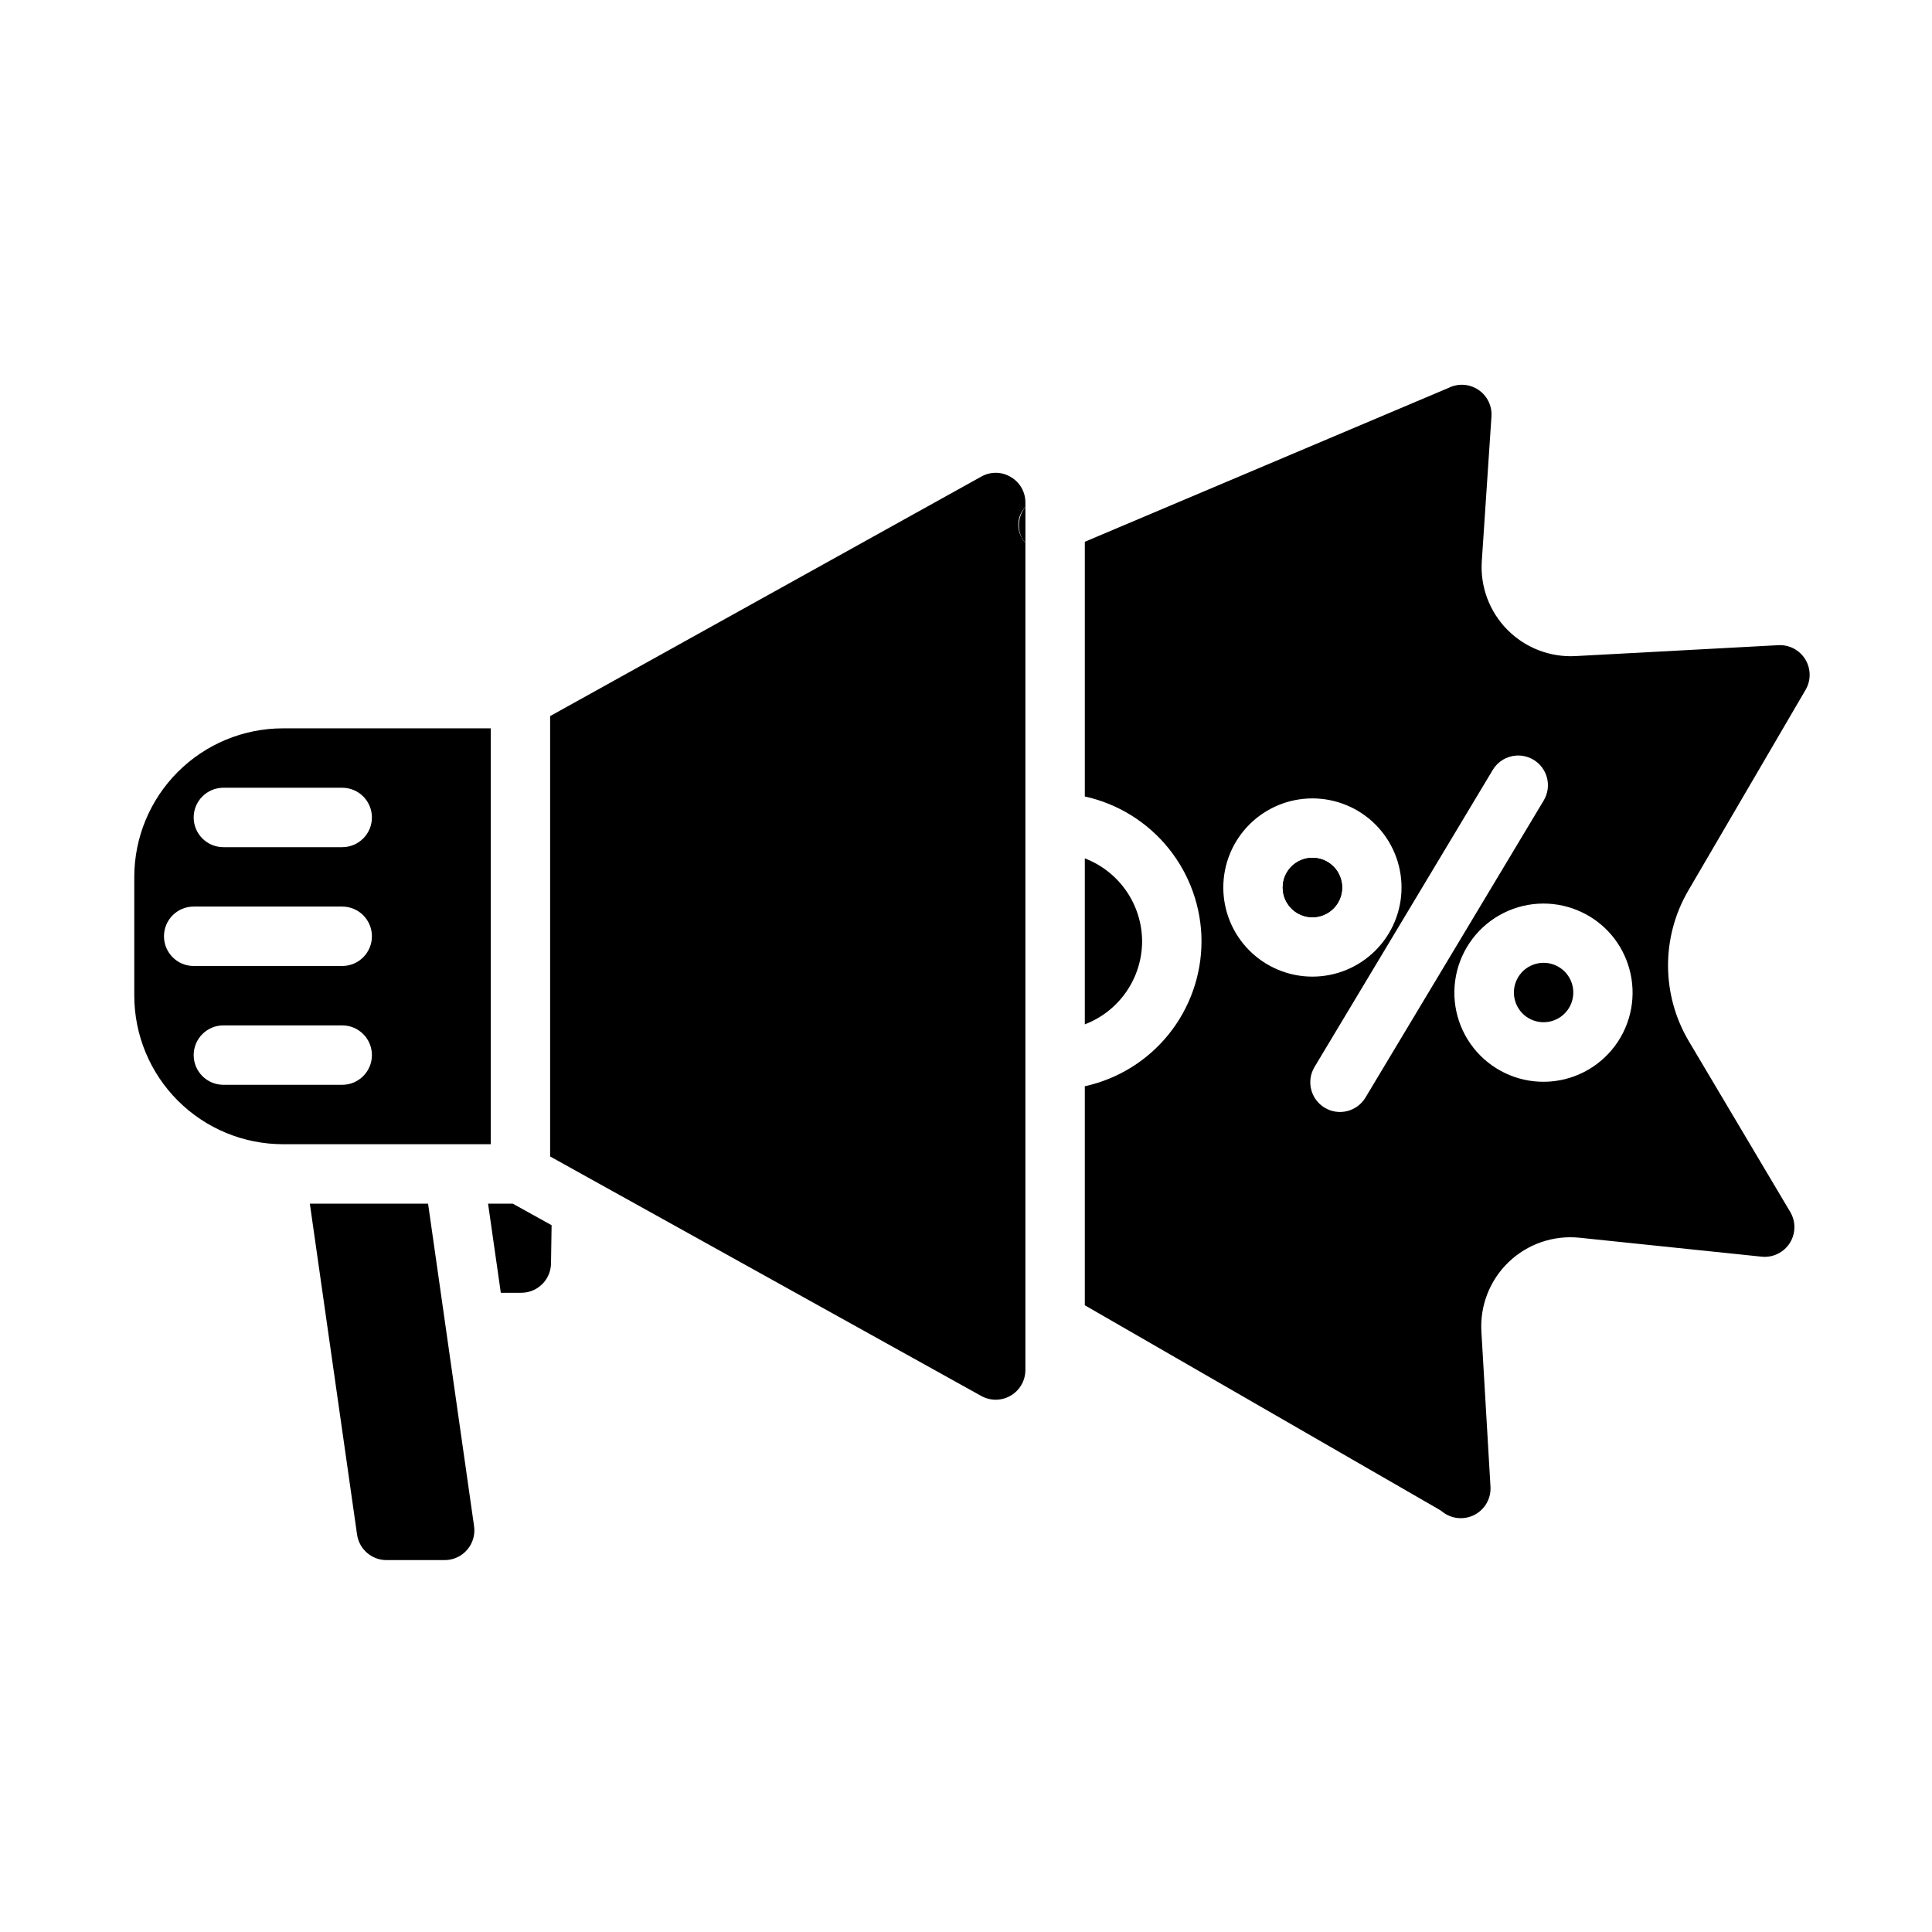
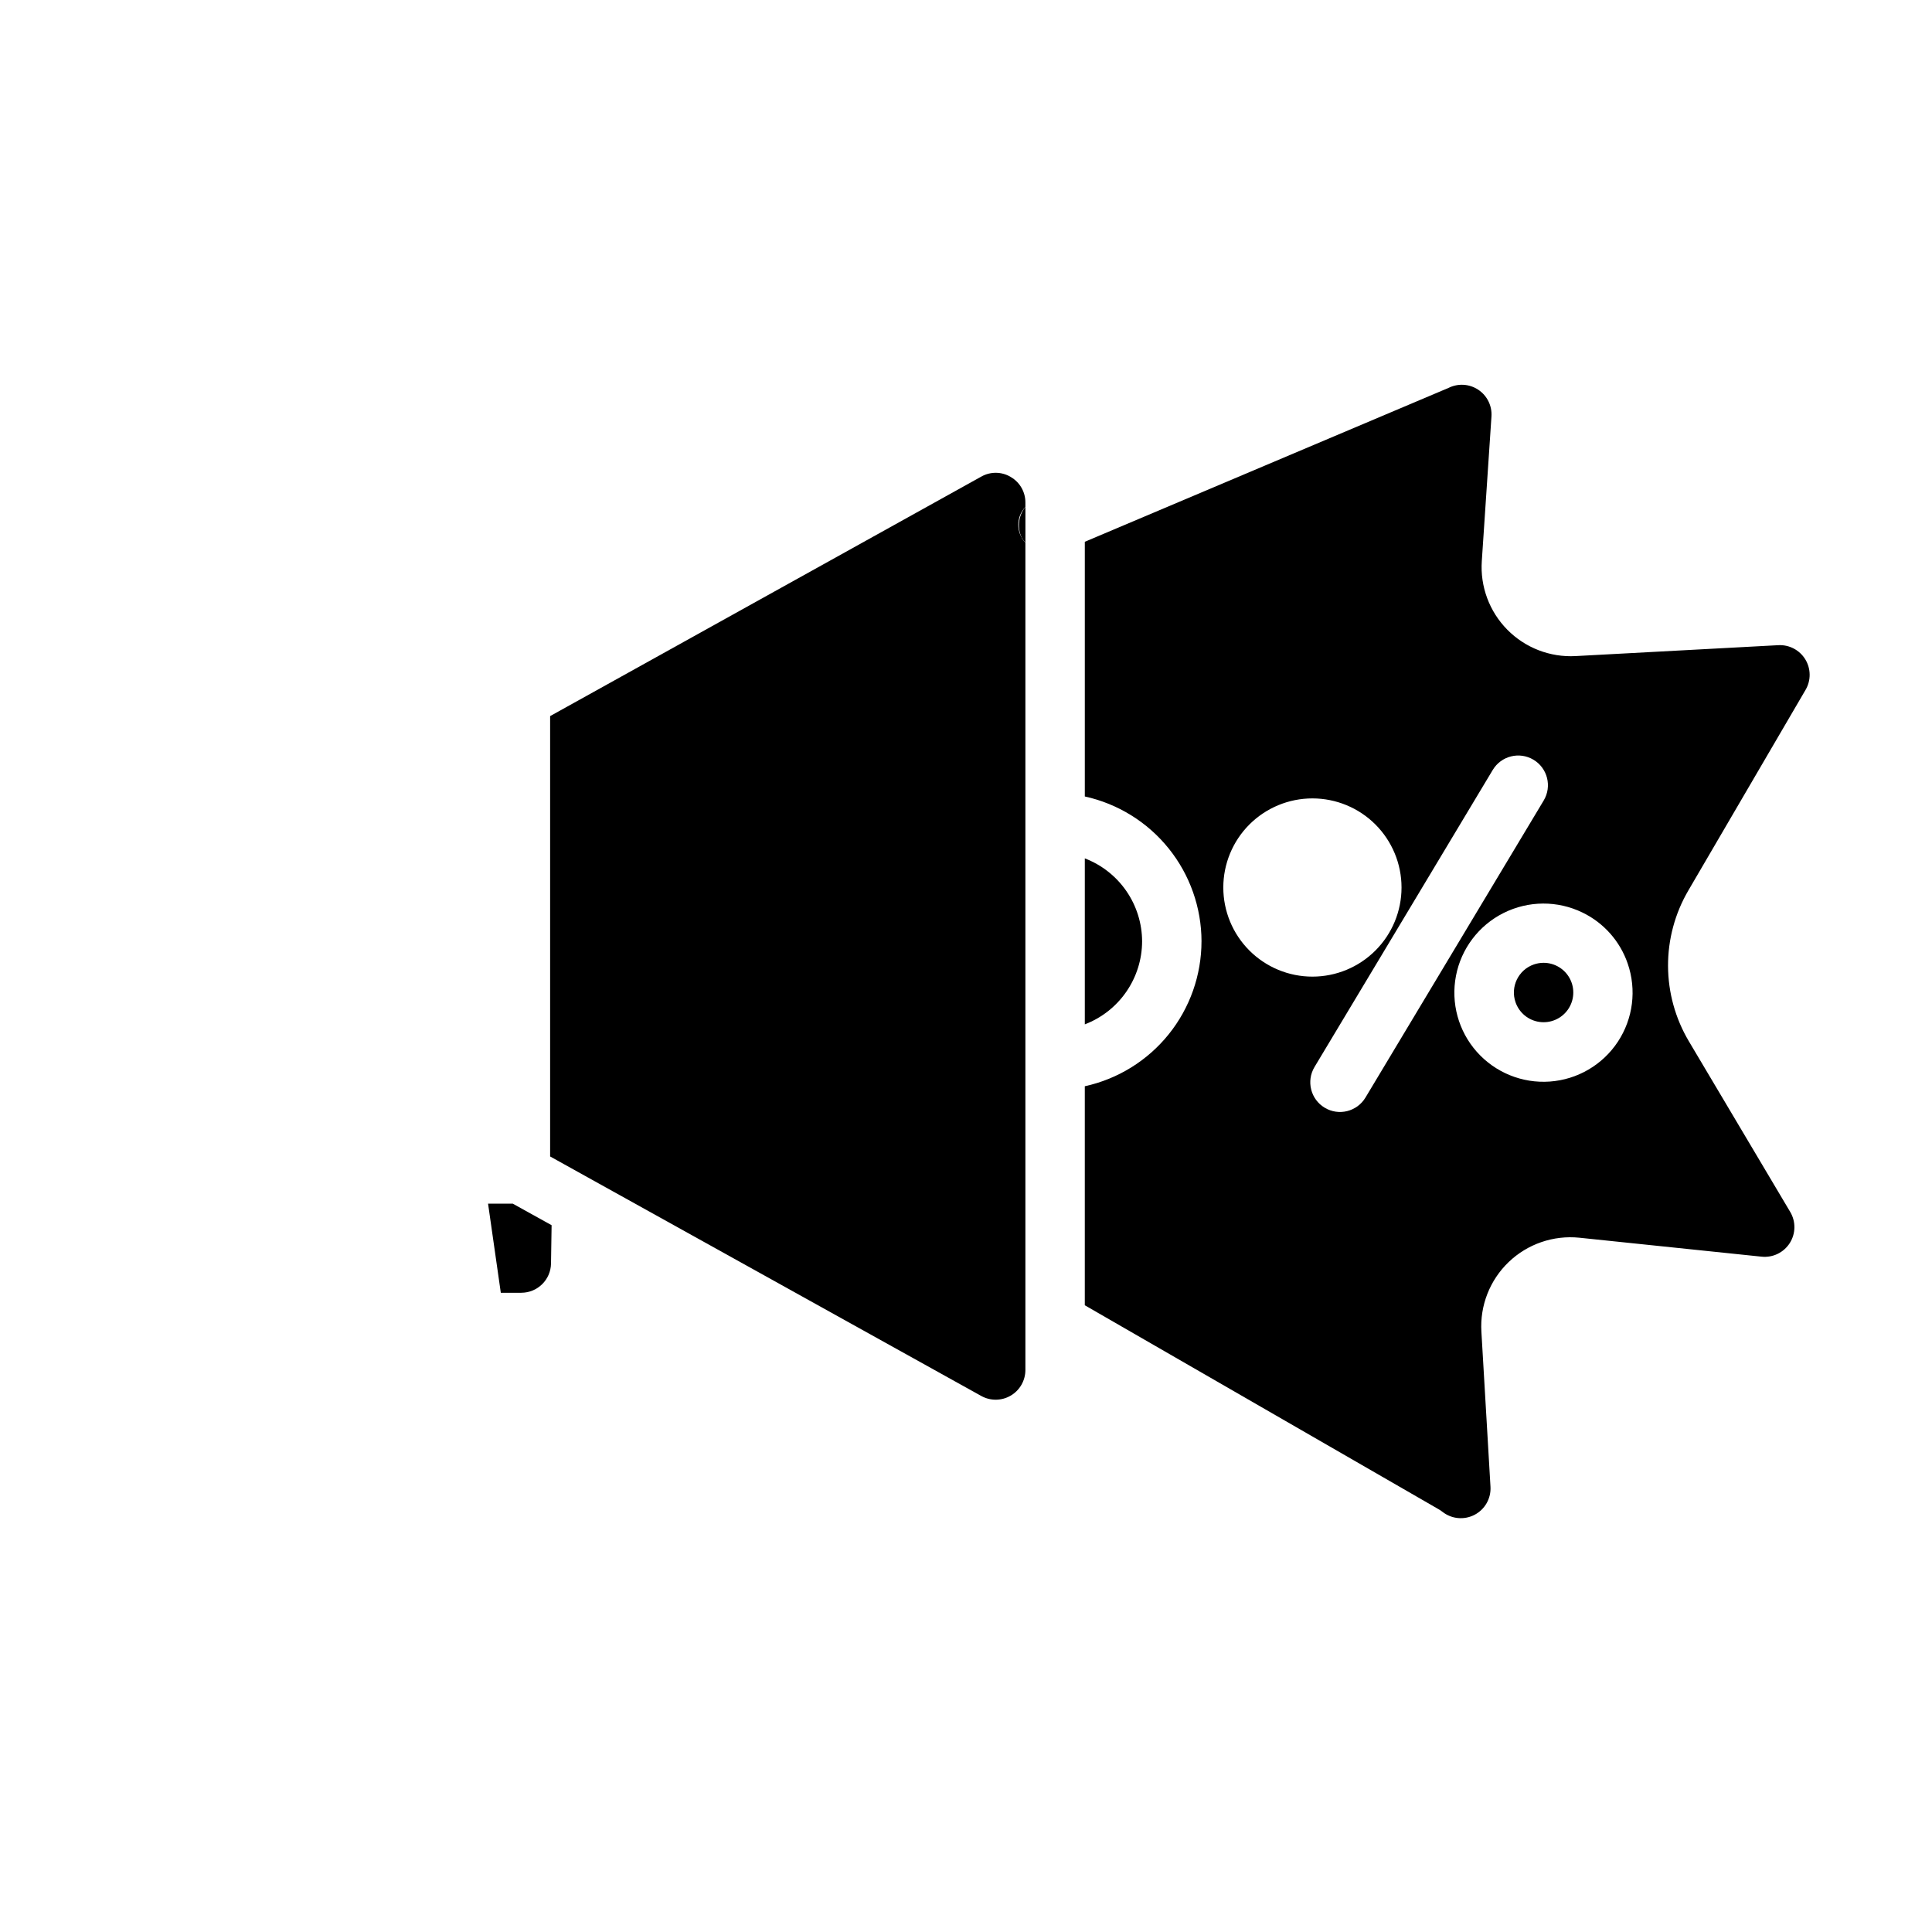
<svg xmlns="http://www.w3.org/2000/svg" fill="#000000" width="800px" height="800px" version="1.1" viewBox="144 144 512 512">
  <g>
-     <path d="m226.11 462.98 12.516 87.699c0.555 3.879 3.875 6.762 7.793 6.762h15.422c2.281 0 4.453-0.988 5.945-2.711 1.496-1.723 2.172-4.012 1.848-6.269l-12.191-85.48z" />
-     <path d="m274.05 337.02h-55.105c-10.434 0.012-20.438 4.164-27.816 11.539-7.379 7.379-11.531 17.387-11.543 27.82v31.488c0.012 10.434 4.164 20.438 11.543 27.816s17.383 11.531 27.816 11.543h55.105zm-39.359 94.465h-31.488c-4.348 0-7.875-3.527-7.875-7.875 0-4.348 3.527-7.871 7.875-7.871h31.488c4.348 0 7.871 3.523 7.871 7.871 0 4.348-3.523 7.875-7.871 7.875zm0-31.488h-39.363c-4.348 0-7.871-3.527-7.871-7.875s3.523-7.871 7.871-7.871h39.363c4.348 0 7.871 3.523 7.871 7.871s-3.523 7.875-7.871 7.875zm0-31.488h-31.488c-4.348 0-7.875-3.527-7.875-7.875 0-4.348 3.527-7.871 7.875-7.871h31.488c4.348 0 7.871 3.523 7.871 7.871 0 4.348-3.523 7.875-7.871 7.875z" />
    <path d="m446.67 393.47c-0.016-4.769-1.473-9.422-4.184-13.348-2.711-3.926-6.547-6.938-11-8.641v43.984c4.453-1.703 8.293-4.719 11-8.645 2.711-3.926 4.172-8.582 4.184-13.352z" />
-     <path d="m273.34 462.98 3.379 23.617h5.434l-0.004-0.004c4.305 0 7.809-3.453 7.875-7.754l0.156-10.148-10.297-5.711z" />
+     <path d="m273.34 462.98 3.379 23.617h5.434l-0.004-0.004c4.305 0 7.809-3.453 7.875-7.754l0.156-10.148-10.297-5.711" />
    <path d="m545.63 409.6c0.961 2.785 3.398 4.801 6.316 5.219 2.918 0.418 5.824-0.824 7.535-3.227 1.707-2.398 1.934-5.555 0.582-8.172-1.348-2.621-4.051-4.266-6.996-4.266-0.875 0-1.746 0.148-2.574 0.434-4.109 1.422-6.285 5.902-4.863 10.012z" />
    <path d="m411.86 270.4c-2.398-1.438-5.383-1.473-7.812-0.094l-114.26 63.469v116.7l114.26 63.473c2.441 1.352 5.414 1.316 7.816-0.102 2.402-1.414 3.875-3.996 3.875-6.785v-219.25c-2.508-2.664-2.508-6.82 0-9.484v-1.125c0.027-2.801-1.457-5.394-3.879-6.793z" />
-     <path d="m499.68 379.2c0 4.348-3.527 7.875-7.875 7.875s-7.871-3.527-7.871-7.875c0-4.348 3.523-7.871 7.871-7.871s7.875 3.523 7.875 7.871" />
    <path d="m462.41 393.47c-0.008 8.965-3.082 17.66-8.703 24.645-5.625 6.981-13.465 11.836-22.223 13.754v58.039l93.676 54.004c0.387 0.215 0.754 0.457 1.102 0.734 2.434 1.918 5.769 2.227 8.516 0.793 2.75-1.438 4.398-4.352 4.215-7.445l-2.41-41.109c-0.406-6.91 2.242-13.652 7.242-18.438 5-4.789 11.848-7.141 18.734-6.438l48.293 5.023h0.004c2.957 0.305 5.836-1.082 7.441-3.59 1.602-2.504 1.656-5.699 0.137-8.258l-26.867-45.234c-3.586-6.035-5.488-12.922-5.519-19.945-0.027-7.023 1.824-13.922 5.363-19.988l31.102-53.23c1.449-2.496 1.414-5.586-0.09-8.051-1.508-2.461-4.238-3.902-7.121-3.758l-53.773 2.891c-6.754 0.363-13.34-2.184-18.09-7.004-4.75-4.816-7.207-11.438-6.746-18.188l2.559-38.312c0.188-2.816-1.145-5.516-3.496-7.078-2.348-1.566-5.356-1.75-7.879-0.488l-96.391 40.777v67.496c8.754 1.926 16.59 6.781 22.211 13.762 5.625 6.981 8.699 15.672 8.715 24.637zm100.95-7.644c5.644 2.723 9.965 7.594 11.996 13.523 2.398 6.941 1.434 14.602-2.609 20.727-4.047 6.129-10.711 10.027-18.031 10.547-7.324 0.523-14.473-2.391-19.348-7.883-4.871-5.492-6.91-12.938-5.519-20.148 1.391-7.207 6.055-13.359 12.621-16.645 6.566-3.285 14.285-3.328 20.891-0.121zm-23.766-37.785c2.234-3.727 7.07-4.938 10.801-2.699 3.727 2.234 4.938 7.07 2.699 10.801l-47.23 78.719c-2.238 3.727-7.074 4.938-10.801 2.699-3.731-2.234-4.938-7.07-2.703-10.801zm-47.793 7.543c6.266 0 12.273 2.488 16.699 6.914 4.43 4.43 6.918 10.438 6.918 16.699 0 6.266-2.488 12.273-6.918 16.699-4.426 4.43-10.434 6.918-16.699 6.918-6.262 0-12.27-2.488-16.699-6.918-4.426-4.426-6.914-10.434-6.914-16.699 0-6.262 2.488-12.27 6.914-16.699 4.43-4.426 10.438-6.914 16.699-6.914z" />
-     <path d="m491.81 371.33c3.184 0 6.055 1.918 7.273 4.859s0.547 6.328-1.707 8.578c-2.25 2.254-5.637 2.926-8.578 1.707s-4.859-4.09-4.859-7.273c0-4.348 3.523-7.871 7.871-7.871z" />
    <path d="m414.69 286.34c0.293 0.527 0.648 1.016 1.055 1.461v-9.484c-1.816 2.269-2.223 5.359-1.055 8.023z" />
  </g>
</svg>